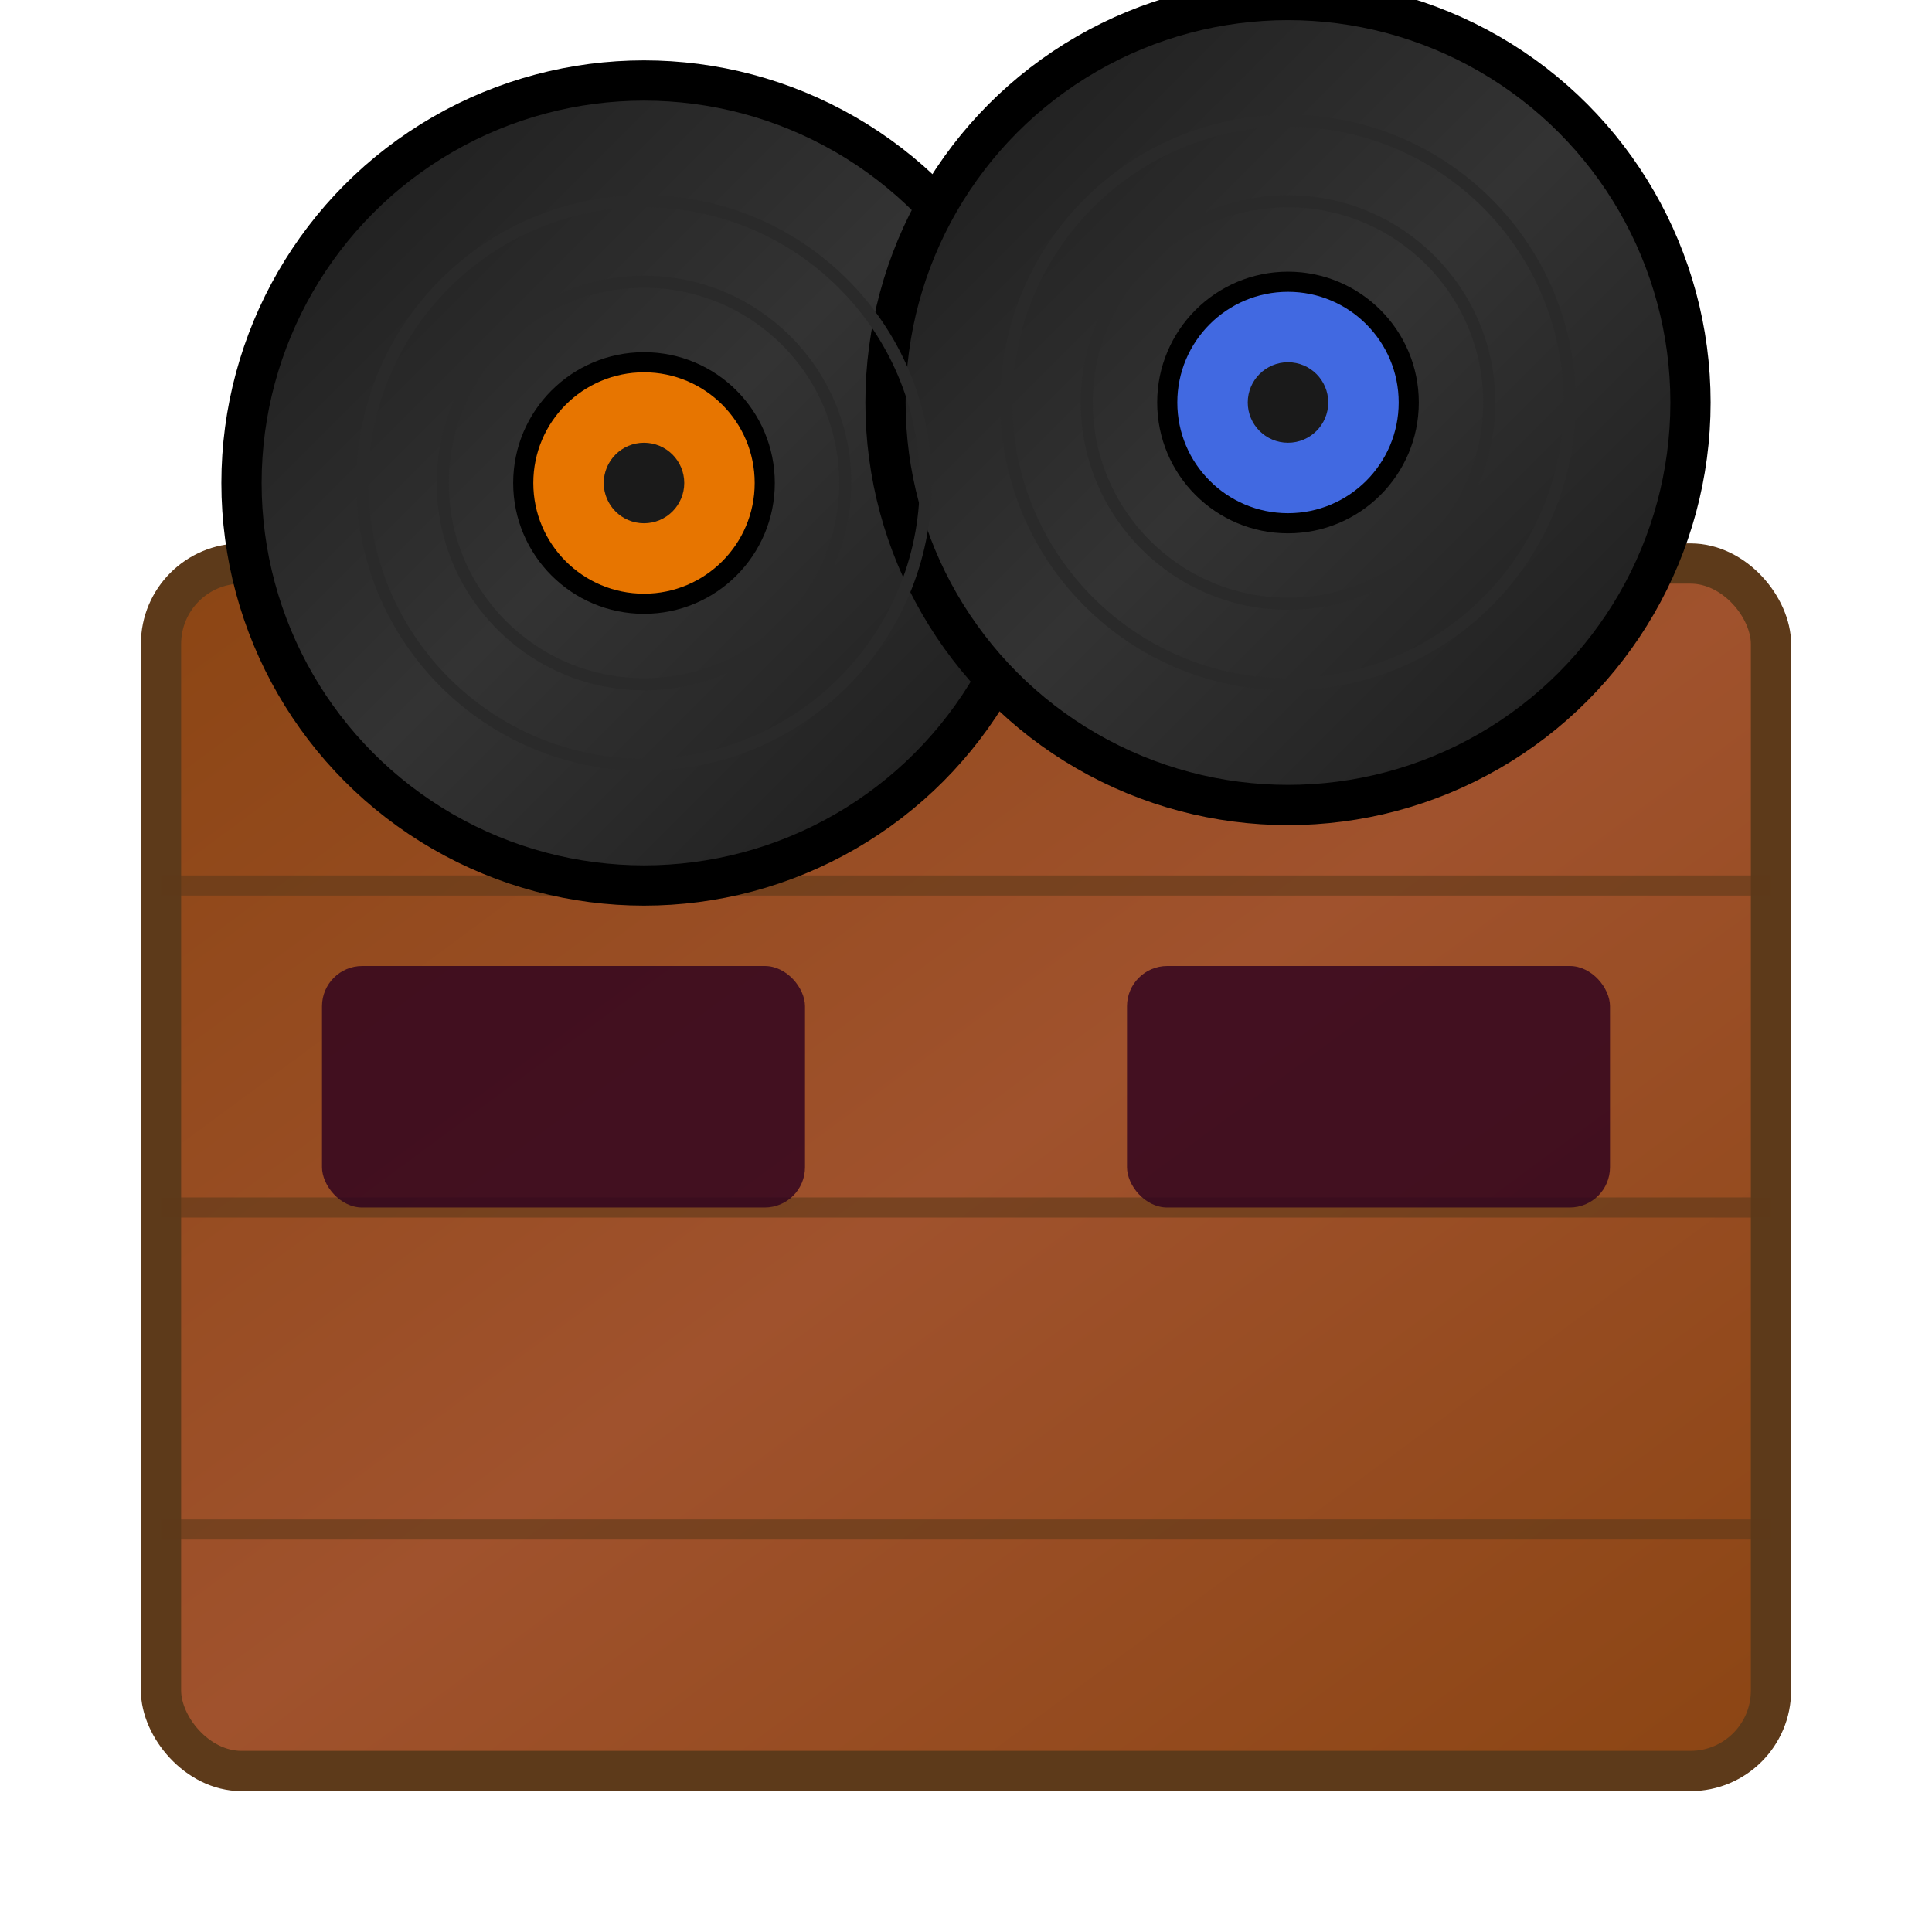
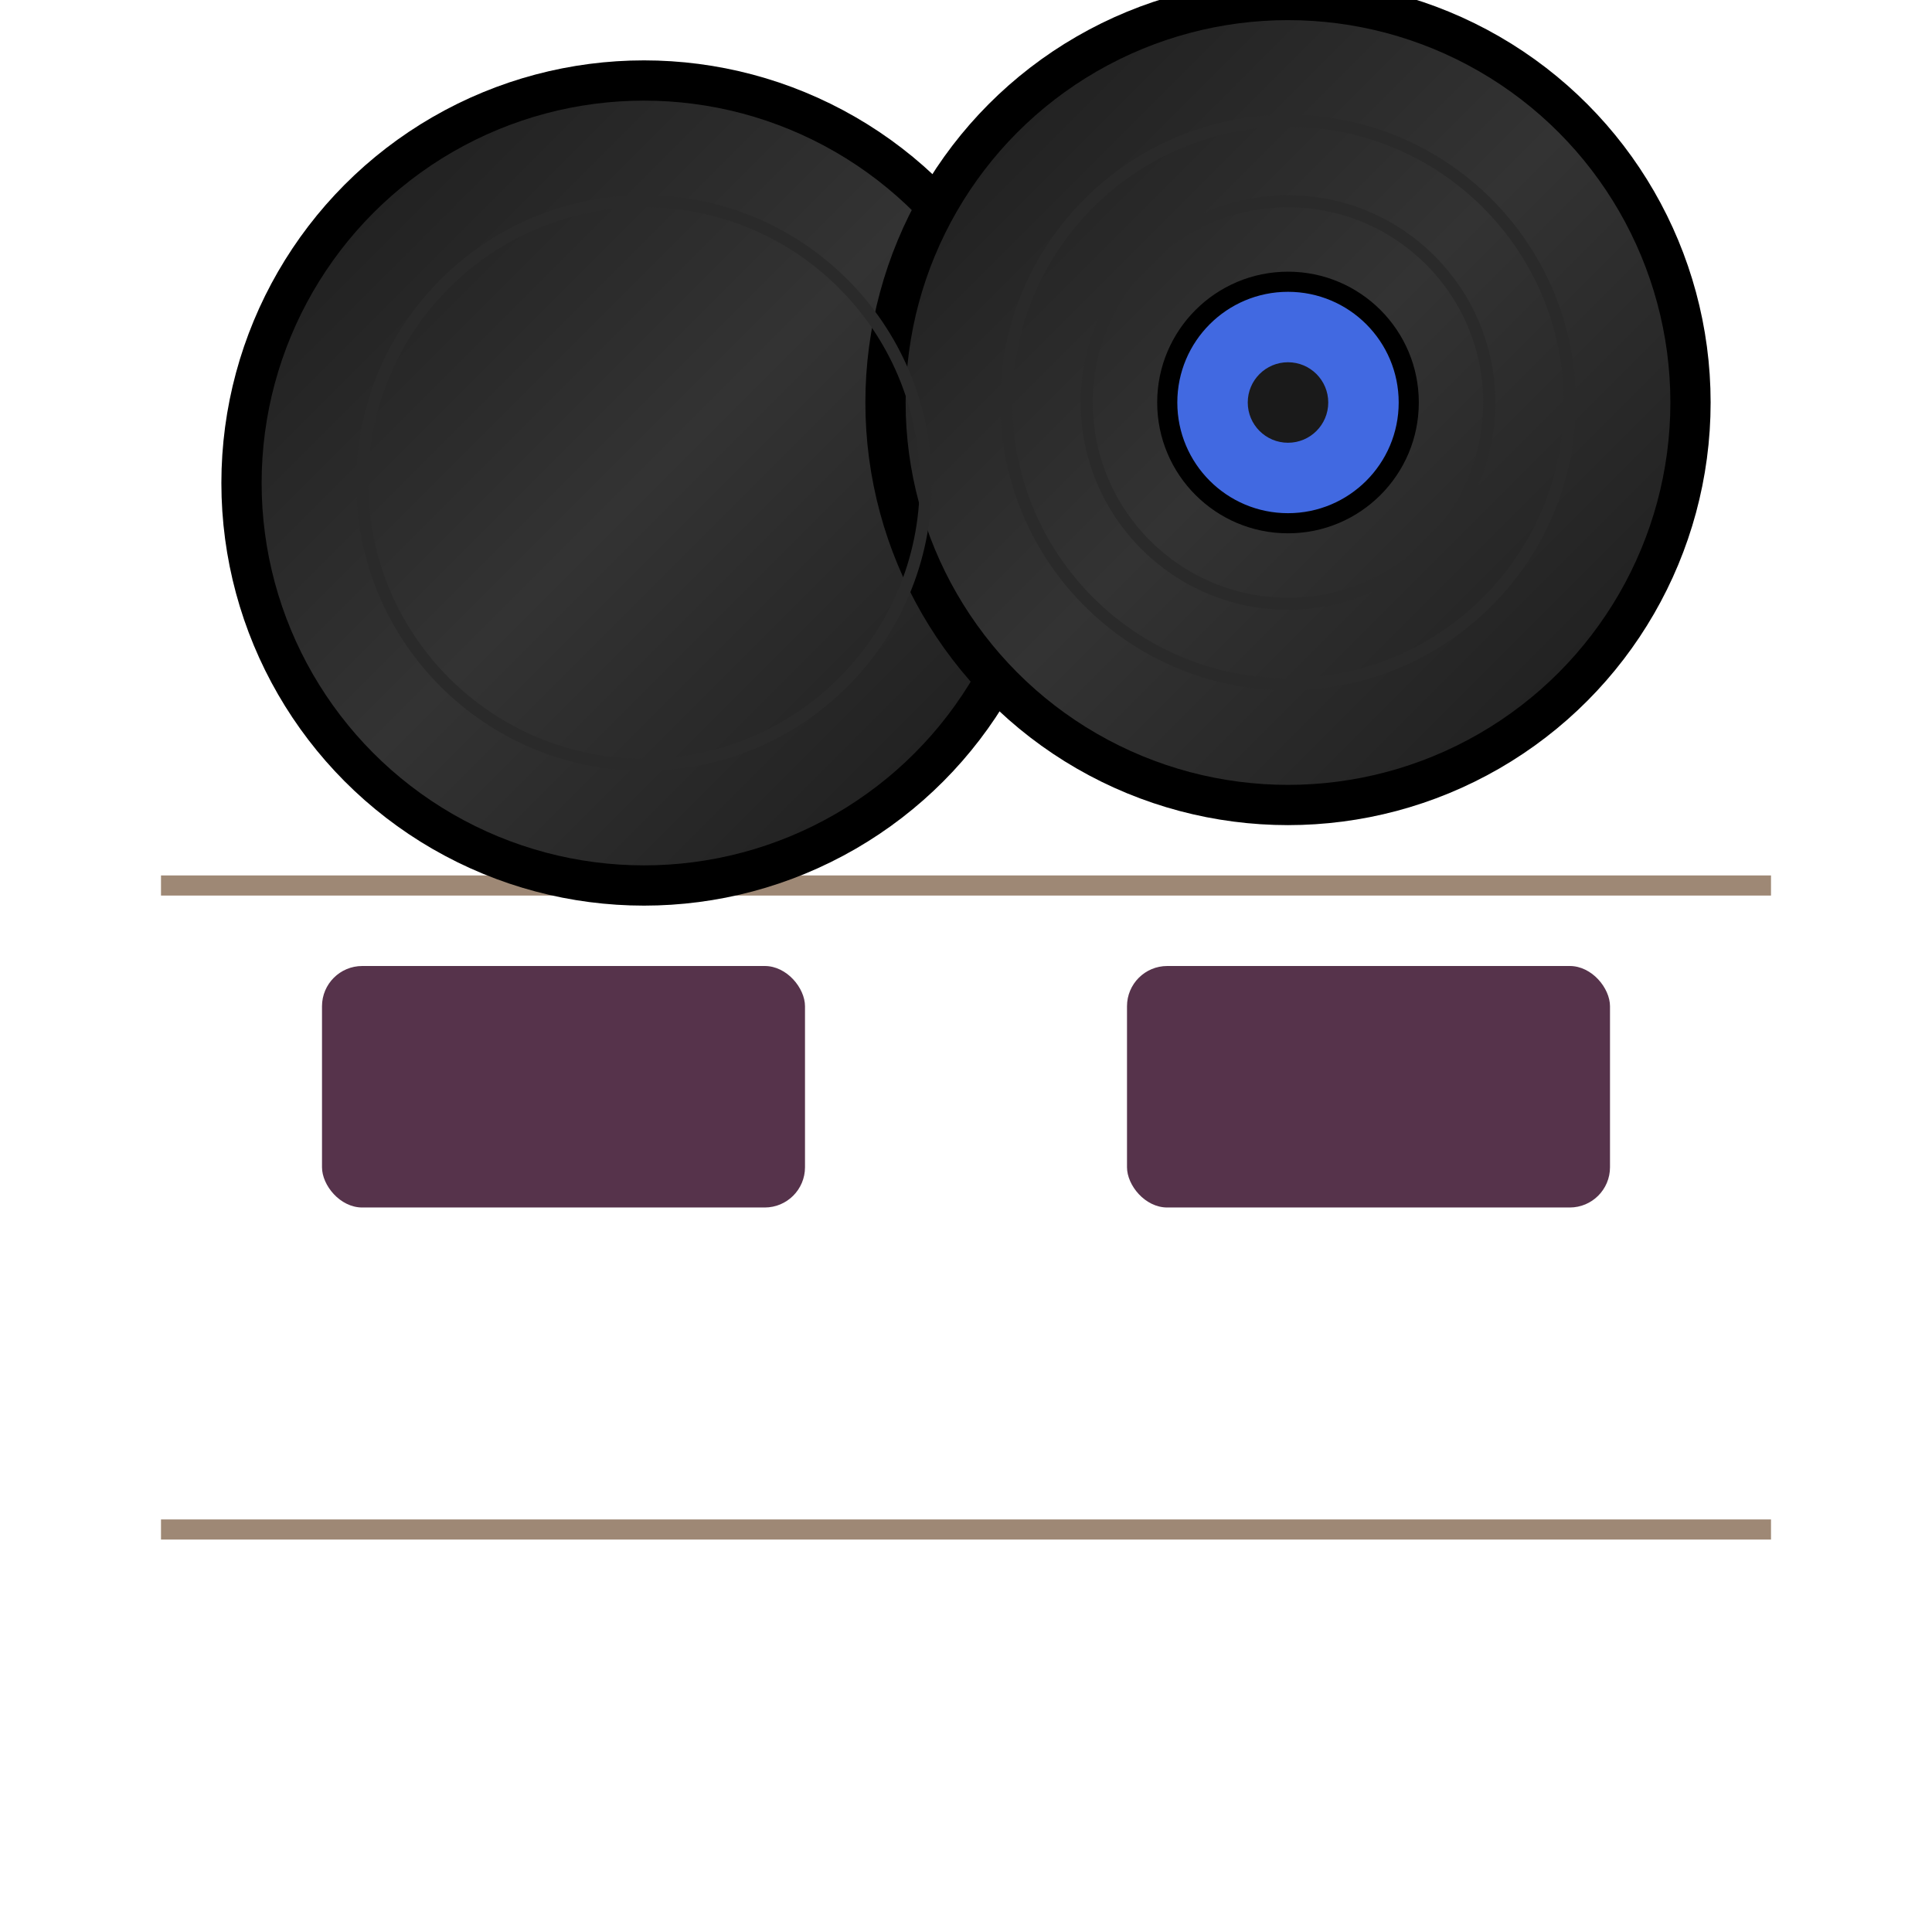
<svg xmlns="http://www.w3.org/2000/svg" viewBox="0 0 48 48">
  <defs>
    <linearGradient id="woodGrain" x1="0%" y1="0%" x2="100%" y2="100%">
      <stop offset="0%" stop-color="#8B4513" />
      <stop offset="50%" stop-color="#A0522D" />
      <stop offset="100%" stop-color="#8B4513" />
    </linearGradient>
    <linearGradient id="vinyl" x1="0%" y1="0%" x2="100%" y2="100%">
      <stop offset="0%" stop-color="#1a1a1a" />
      <stop offset="50%" stop-color="#333" />
      <stop offset="100%" stop-color="#1a1a1a" />
    </linearGradient>
  </defs>
-   <rect x="4" y="14" width="40" height="30" rx="2" fill="url(#woodGrain)" stroke="#5D3A1A" stroke-width="1" />
  <line x1="4" y1="22" x2="44" y2="22" stroke="#5D3A1A" stroke-width="0.5" opacity="0.6" />
-   <line x1="4" y1="30" x2="44" y2="30" stroke="#5D3A1A" stroke-width="0.5" opacity="0.6" />
  <line x1="4" y1="38" x2="44" y2="38" stroke="#5D3A1A" stroke-width="0.5" opacity="0.6" />
  <ellipse cx="16" cy="12" rx="10" ry="10" fill="url(#vinyl)" stroke="#000" stroke-width="1" />
-   <circle cx="16" cy="12" r="3" fill="#E77500" stroke="#000" stroke-width="0.5" />
-   <circle cx="16" cy="12" r="1" fill="#1a1a1a" />
  <ellipse cx="32" cy="10" rx="10" ry="10" fill="url(#vinyl)" stroke="#000" stroke-width="1" />
  <circle cx="32" cy="10" r="3" fill="#4169E1" stroke="#000" stroke-width="0.5" />
  <circle cx="32" cy="10" r="1" fill="#1a1a1a" />
-   <circle cx="16" cy="12" r="5" fill="none" stroke="#2a2a2a" stroke-width="0.3" />
  <circle cx="16" cy="12" r="7" fill="none" stroke="#2a2a2a" stroke-width="0.3" />
  <circle cx="32" cy="10" r="5" fill="none" stroke="#2a2a2a" stroke-width="0.3" />
  <circle cx="32" cy="10" r="7" fill="none" stroke="#2a2a2a" stroke-width="0.3" />
  <rect x="8" y="24" width="12" height="6" rx="1" fill="#2C001E" opacity="0.8" />
  <rect x="28" y="24" width="12" height="6" rx="1" fill="#2C001E" opacity="0.8" />
</svg>